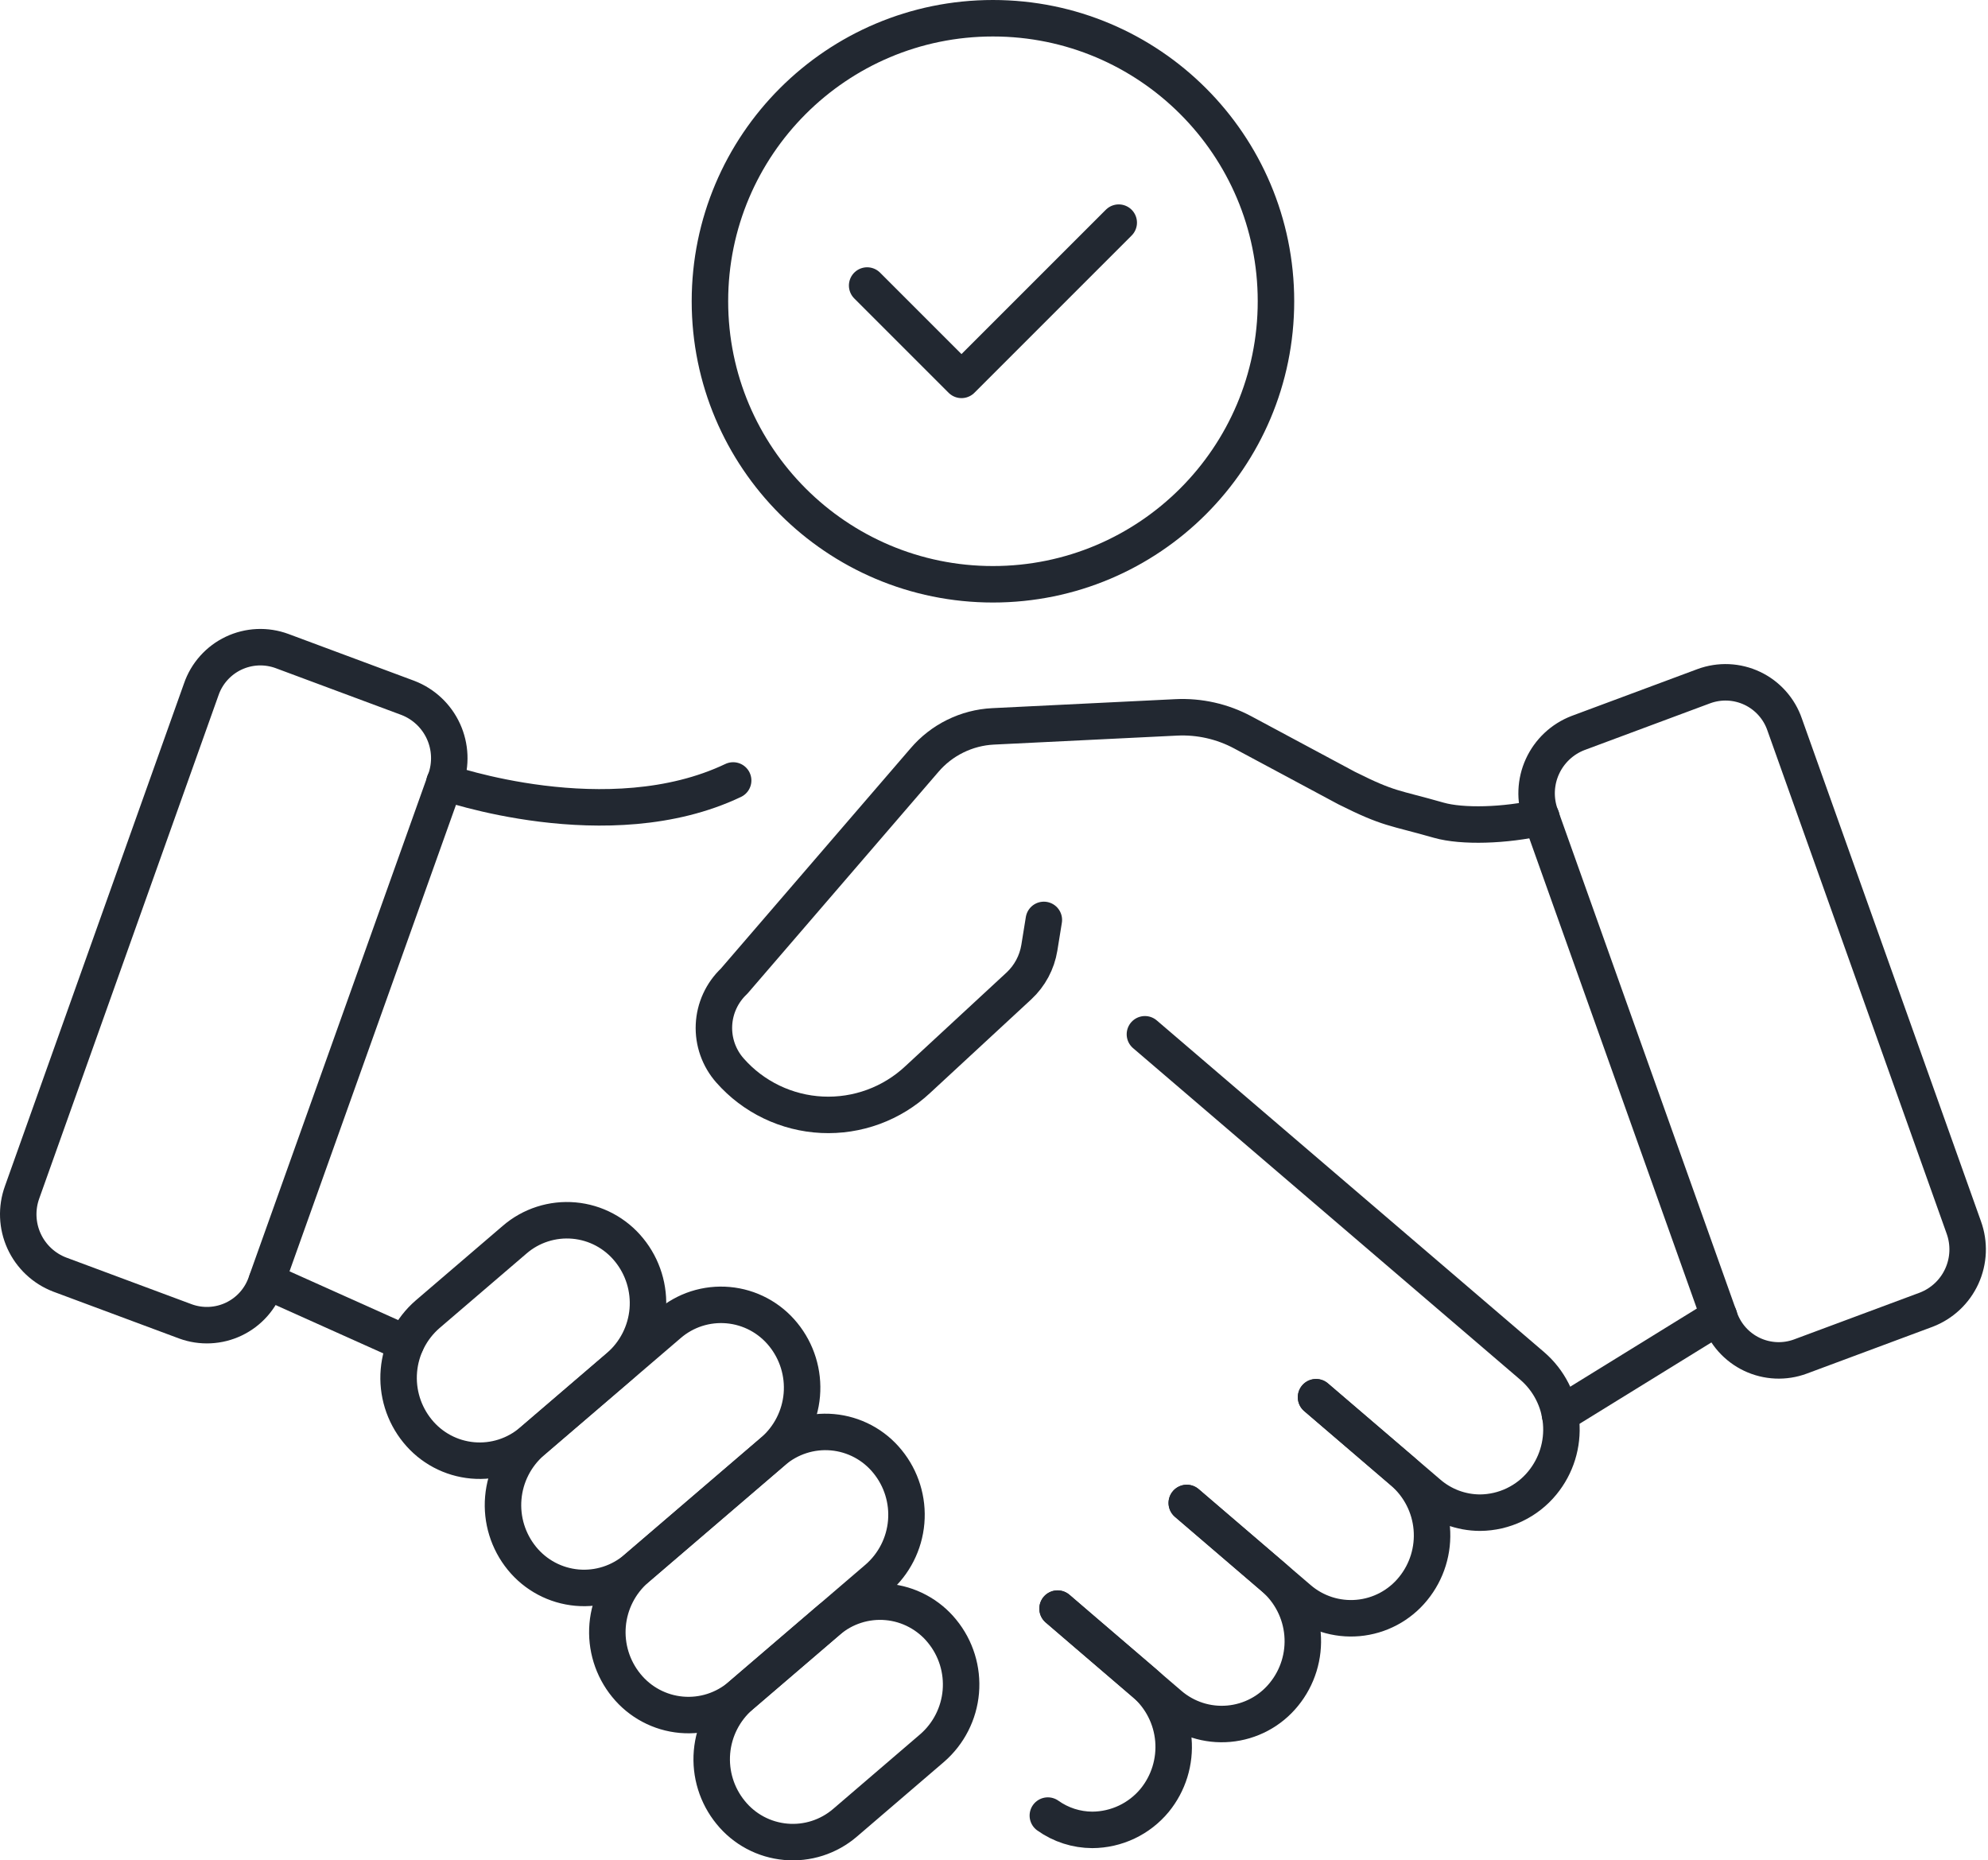
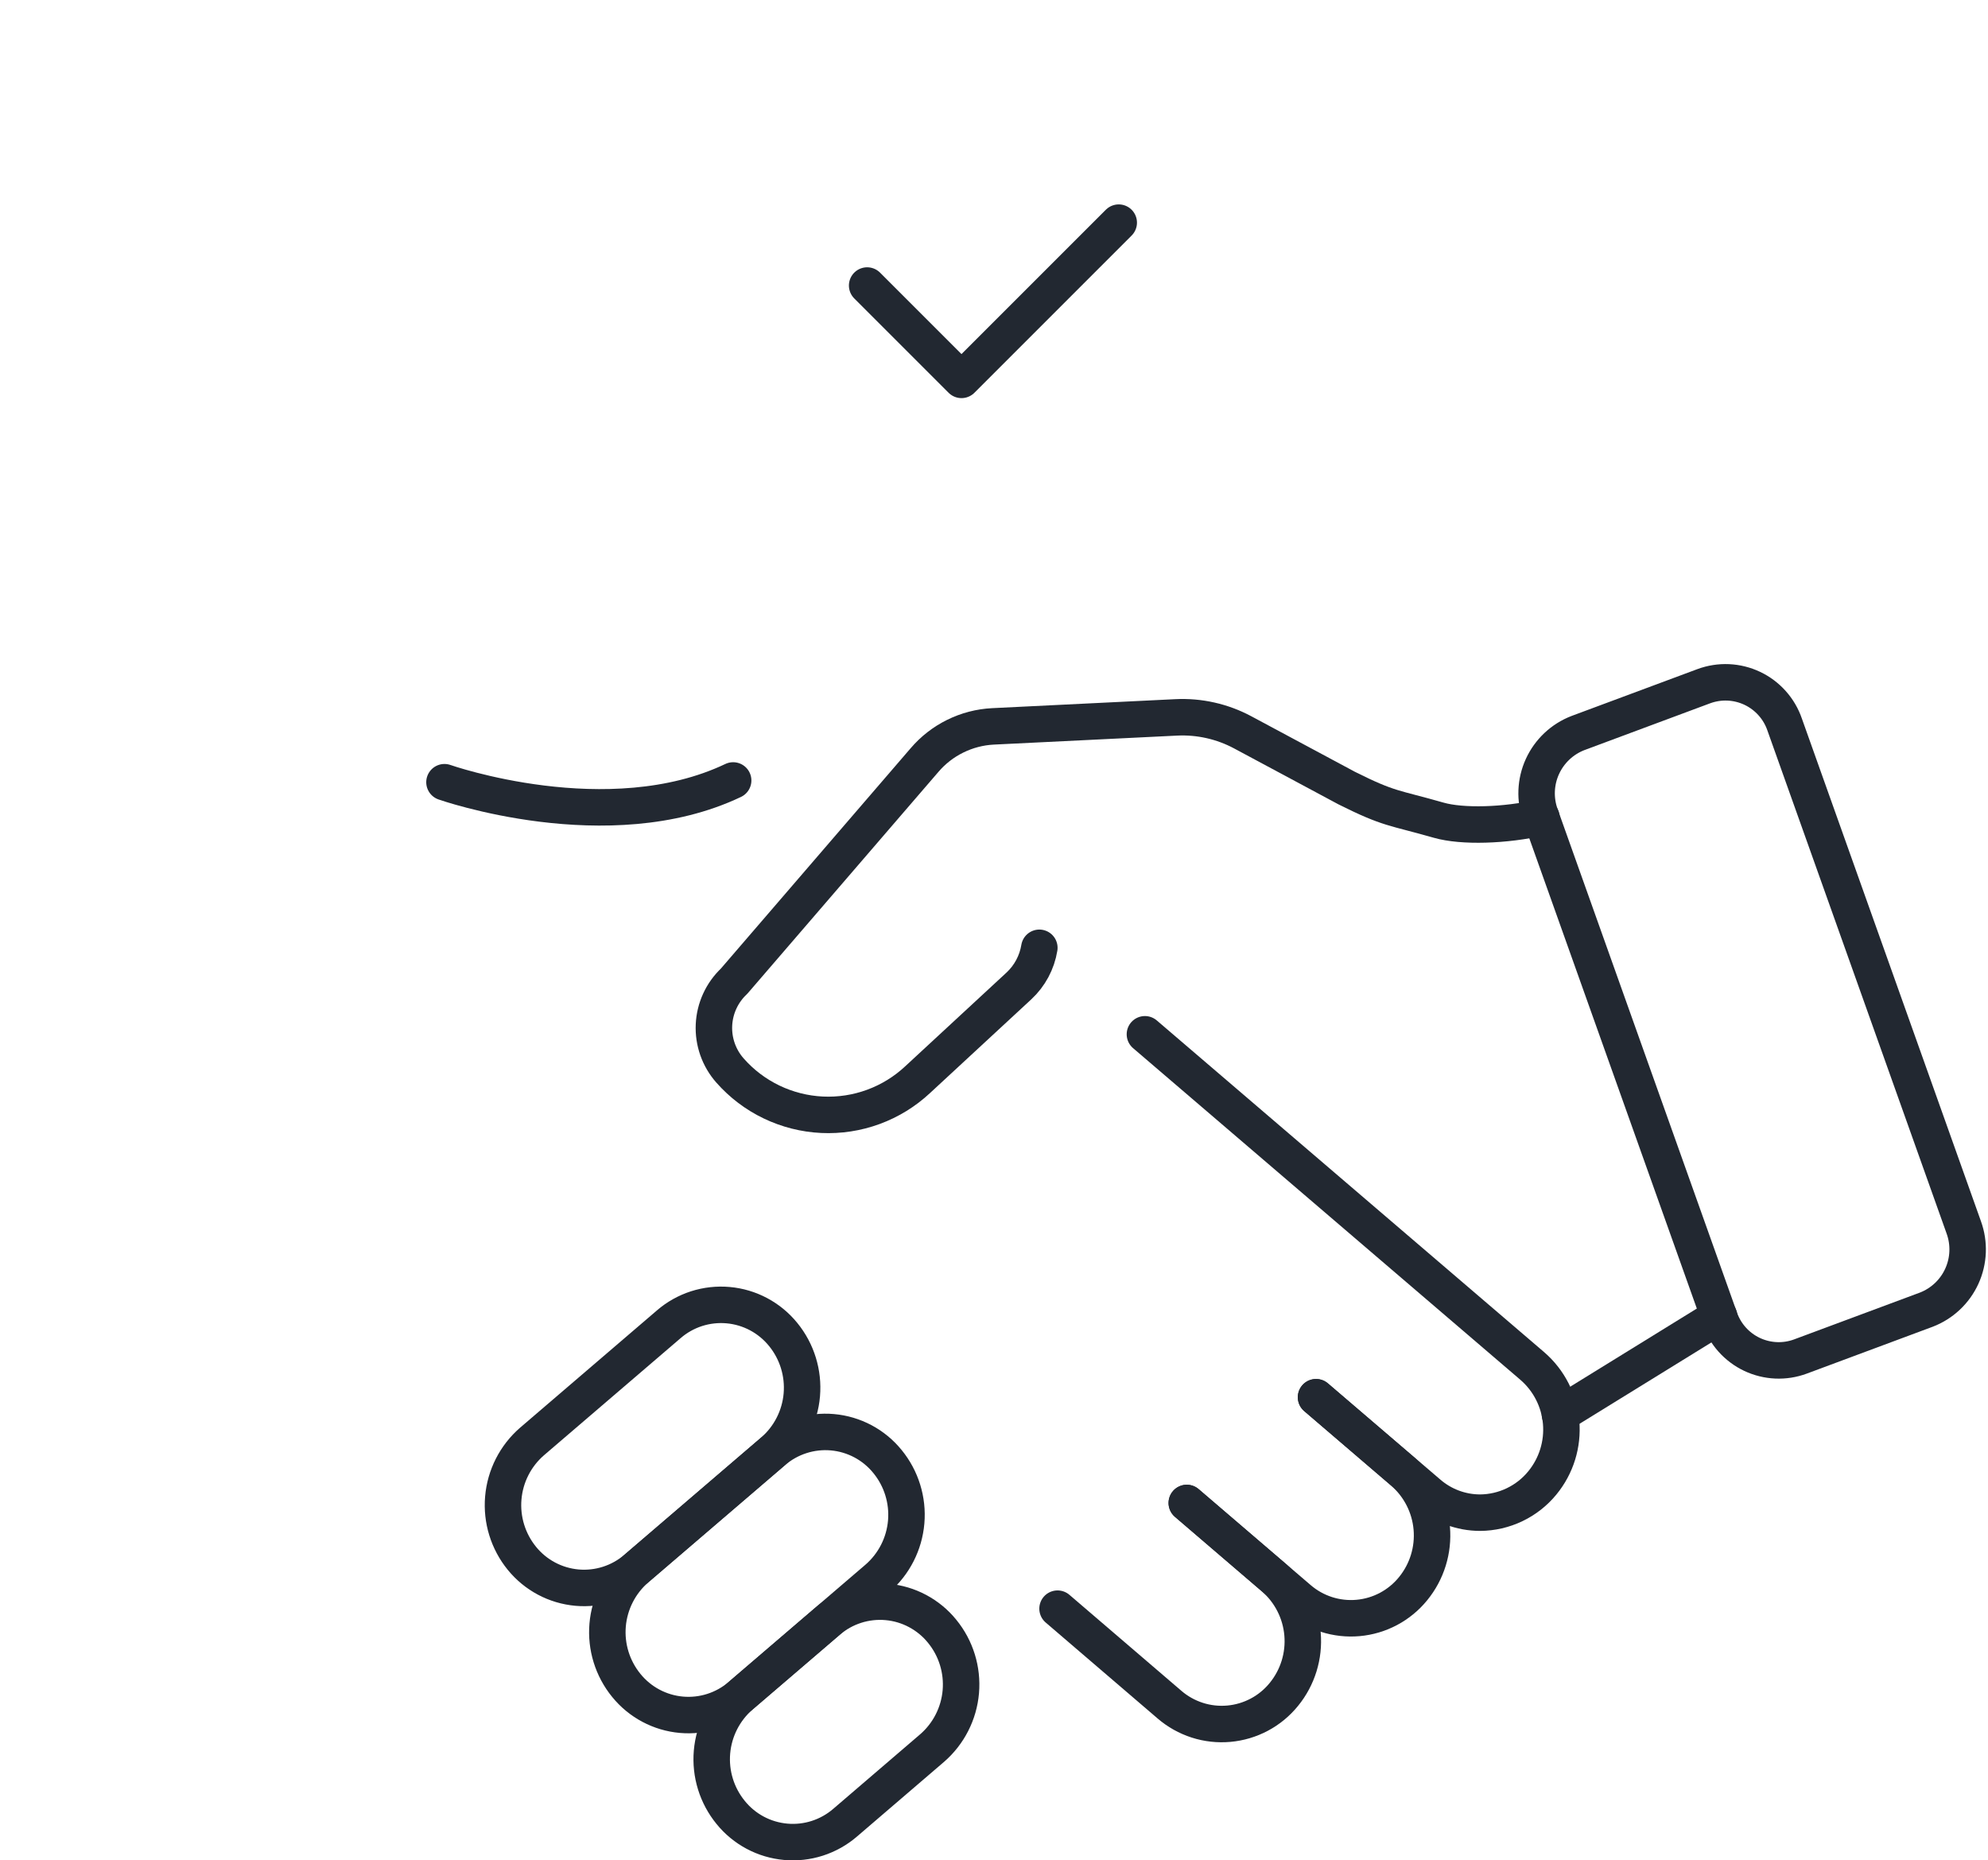
<svg xmlns="http://www.w3.org/2000/svg" width="109" height="102" viewBox="0 0 109 102" fill="none">
-   <path d="M54.442 32.035C63.012 32.035 69.96 25.087 69.96 16.517C69.96 7.947 63.012 1 54.442 1C45.872 1 38.925 7.947 38.925 16.517C38.925 25.087 45.872 32.035 54.442 32.035Z" stroke="#222831" stroke-width="2" stroke-linecap="round" stroke-linejoin="round" />
  <path d="M47.545 15.655L52.718 20.828L61.339 12.207" stroke="#222831" stroke-width="2" stroke-linecap="round" stroke-linejoin="round" />
  <path d="M40.063 99.375C39.303 98.446 38.936 97.257 39.038 96.062C39.141 94.866 39.706 93.758 40.612 92.971L45.385 88.88C45.83 88.496 46.347 88.206 46.906 88.026C47.465 87.846 48.054 87.78 48.639 87.832C49.224 87.884 49.793 88.053 50.311 88.33C50.829 88.606 51.287 88.983 51.656 89.439C52.416 90.368 52.783 91.557 52.681 92.753C52.578 93.948 52.014 95.057 51.107 95.843L46.334 99.937C45.889 100.32 45.371 100.61 44.812 100.79C44.254 100.969 43.664 101.035 43.079 100.982C42.495 100.93 41.926 100.761 41.408 100.485C40.89 100.209 40.432 99.831 40.063 99.375Z" stroke="#222831" stroke-width="2" stroke-linecap="round" stroke-linejoin="round" />
  <path d="M34.341 92.41C33.582 91.481 33.214 90.292 33.316 89.097C33.419 87.901 33.982 86.793 34.888 86.006L42.39 79.575C42.835 79.191 43.352 78.901 43.911 78.721C44.47 78.541 45.059 78.475 45.644 78.527C46.229 78.579 46.797 78.748 47.316 79.024C47.834 79.3 48.291 79.677 48.661 80.134C49.42 81.063 49.788 82.251 49.686 83.447C49.584 84.642 49.02 85.751 48.114 86.538L40.612 92.969C40.167 93.353 39.65 93.643 39.091 93.823C38.532 94.003 37.943 94.069 37.358 94.017C36.773 93.965 36.205 93.796 35.686 93.519C35.168 93.243 34.711 92.866 34.341 92.41Z" stroke="#222831" stroke-width="2" stroke-linecap="round" stroke-linejoin="round" />
  <path d="M28.617 85.442C27.859 84.512 27.492 83.324 27.595 82.129C27.697 80.933 28.261 79.825 29.166 79.038L36.669 72.607C37.113 72.223 37.63 71.933 38.189 71.752C38.748 71.573 39.337 71.507 39.922 71.559C40.507 71.611 41.076 71.78 41.594 72.056C42.112 72.332 42.57 72.71 42.94 73.166C43.698 74.095 44.065 75.284 43.963 76.479C43.86 77.674 43.296 78.783 42.39 79.57L34.888 86.001C34.443 86.384 33.926 86.674 33.367 86.853C32.808 87.033 32.219 87.099 31.634 87.047C31.049 86.994 30.481 86.826 29.963 86.55C29.445 86.274 28.987 85.897 28.617 85.442Z" stroke="#222831" stroke-width="2" stroke-linecap="round" stroke-linejoin="round" />
-   <path d="M22.895 78.464C22.136 77.535 21.768 76.346 21.871 75.15C21.973 73.955 22.538 72.846 23.444 72.06L28.218 67.969C28.662 67.585 29.179 67.295 29.738 67.115C30.297 66.935 30.887 66.869 31.471 66.921C32.056 66.973 32.625 67.142 33.143 67.418C33.661 67.694 34.119 68.072 34.489 68.528C35.248 69.457 35.615 70.646 35.513 71.841C35.41 73.037 34.846 74.145 33.939 74.932L29.166 79.025C28.721 79.408 28.204 79.698 27.645 79.877C27.086 80.057 26.497 80.122 25.912 80.07C25.327 80.018 24.759 79.849 24.241 79.573C23.723 79.297 23.265 78.92 22.895 78.464Z" stroke="#222831" stroke-width="2" stroke-linecap="round" stroke-linejoin="round" />
-   <path d="M84.514 44.813C82.519 45.272 80.171 45.338 78.886 44.971C76.371 44.252 76.203 44.39 73.849 43.215L68.142 40.156C67.022 39.555 65.759 39.27 64.489 39.333L54.444 39.826C53.726 39.862 53.023 40.045 52.377 40.363C51.732 40.68 51.158 41.126 50.691 41.673L40.25 53.796C39.584 54.424 39.188 55.286 39.146 56.2C39.104 57.115 39.42 58.009 40.026 58.695C40.661 59.416 41.435 60.003 42.301 60.419C43.168 60.836 44.109 61.074 45.069 61.12C46.029 61.166 46.989 61.019 47.891 60.687C48.794 60.355 49.62 59.845 50.321 59.188L55.866 54.057C56.461 53.504 56.855 52.768 56.986 51.966L57.233 50.437" stroke="#222831" stroke-width="2" stroke-linecap="round" stroke-linejoin="round" />
+   <path d="M84.514 44.813C82.519 45.272 80.171 45.338 78.886 44.971C76.371 44.252 76.203 44.39 73.849 43.215L68.142 40.156C67.022 39.555 65.759 39.27 64.489 39.333L54.444 39.826C53.726 39.862 53.023 40.045 52.377 40.363C51.732 40.68 51.158 41.126 50.691 41.673L40.25 53.796C39.584 54.424 39.188 55.286 39.146 56.2C39.104 57.115 39.42 58.009 40.026 58.695C40.661 59.416 41.435 60.003 42.301 60.419C43.168 60.836 44.109 61.074 45.069 61.12C46.029 61.166 46.989 61.019 47.891 60.687C48.794 60.355 49.62 59.845 50.321 59.188L55.866 54.057C56.461 53.504 56.855 52.768 56.986 51.966" stroke="#222831" stroke-width="2" stroke-linecap="round" stroke-linejoin="round" />
  <path d="M98.716 74.375L105.613 71.808C106.479 71.476 107.18 70.817 107.565 69.973C107.95 69.129 107.988 68.168 107.672 67.296L97.851 39.727C97.703 39.294 97.47 38.896 97.165 38.555C96.861 38.214 96.491 37.937 96.078 37.741C95.665 37.545 95.216 37.434 94.76 37.413C94.303 37.393 93.847 37.465 93.418 37.623L86.521 40.19C85.656 40.523 84.955 41.182 84.57 42.026C84.185 42.869 84.146 43.83 84.462 44.702L94.285 72.272C94.433 72.704 94.666 73.102 94.97 73.443C95.275 73.784 95.644 74.061 96.057 74.257C96.47 74.453 96.918 74.564 97.375 74.585C97.831 74.605 98.287 74.534 98.716 74.375Z" stroke="#222831" stroke-width="2" stroke-linecap="round" stroke-linejoin="round" />
  <path d="M94.255 72.168L85.531 77.552" stroke="#222831" stroke-width="2" stroke-linecap="round" stroke-linejoin="round" />
-   <path d="M10.168 72.449L3.272 69.882C2.406 69.55 1.705 68.891 1.319 68.047C0.934 67.203 0.896 66.242 1.212 65.37L11.033 37.801C11.181 37.368 11.414 36.97 11.719 36.629C12.024 36.288 12.393 36.011 12.806 35.815C13.22 35.619 13.668 35.508 14.124 35.487C14.581 35.467 15.037 35.539 15.466 35.697L22.363 38.264C23.229 38.597 23.929 39.256 24.314 40.099C24.699 40.943 24.738 41.904 24.422 42.776L14.587 70.336C14.44 70.767 14.208 71.166 13.905 71.507C13.602 71.848 13.234 72.125 12.822 72.322C12.411 72.519 11.964 72.631 11.508 72.653C11.052 72.675 10.597 72.606 10.168 72.449Z" stroke="#222831" stroke-width="2" stroke-linecap="round" stroke-linejoin="round" />
  <path d="M24.37 42.887C24.37 42.887 33.351 46.052 40.198 42.791" stroke="#222831" stroke-width="2" stroke-linecap="round" stroke-linejoin="round" />
  <path d="M62.775 56.708L84.016 74.897C84.925 75.682 85.492 76.791 85.595 77.987C85.698 79.183 85.329 80.373 84.568 81.301C84.154 81.809 83.632 82.219 83.041 82.501C82.451 82.784 81.804 82.933 81.149 82.937C80.102 82.935 79.091 82.554 78.302 81.865L72.159 76.607" stroke="#222831" stroke-width="2" stroke-linecap="round" stroke-linejoin="round" />
  <path d="M72.156 76.607L76.93 80.7C77.836 81.487 78.4 82.596 78.502 83.791C78.605 84.987 78.238 86.175 77.479 87.104C77.109 87.56 76.652 87.937 76.133 88.213C75.615 88.489 75.047 88.658 74.462 88.71C73.877 88.762 73.288 88.697 72.729 88.517C72.17 88.337 71.653 88.047 71.208 87.663L65.07 82.405" stroke="#222831" stroke-width="2" stroke-linecap="round" stroke-linejoin="round" />
  <path d="M65.07 82.405L69.844 86.498C70.75 87.285 71.314 88.394 71.416 89.589C71.519 90.785 71.152 91.973 70.393 92.902C70.023 93.358 69.566 93.736 69.047 94.011C68.529 94.287 67.96 94.456 67.376 94.508C66.791 94.56 66.202 94.495 65.643 94.315C65.084 94.135 64.567 93.845 64.122 93.462L57.984 88.2" stroke="#222831" stroke-width="2" stroke-linecap="round" stroke-linejoin="round" />
-   <path d="M57.452 99.545C58.164 100.053 59.016 100.326 59.89 100.329C60.544 100.326 61.189 100.179 61.78 99.899C62.371 99.619 62.893 99.212 63.309 98.708C64.07 97.776 64.438 96.584 64.335 95.385C64.232 94.187 63.666 93.075 62.757 92.287L59.444 89.449L57.986 88.196" stroke="#222831" stroke-width="2" stroke-linecap="round" stroke-linejoin="round" />
-   <path d="M22.25 73.661L14.629 70.242" stroke="#222831" stroke-width="2" stroke-linecap="round" stroke-linejoin="round" />
</svg>